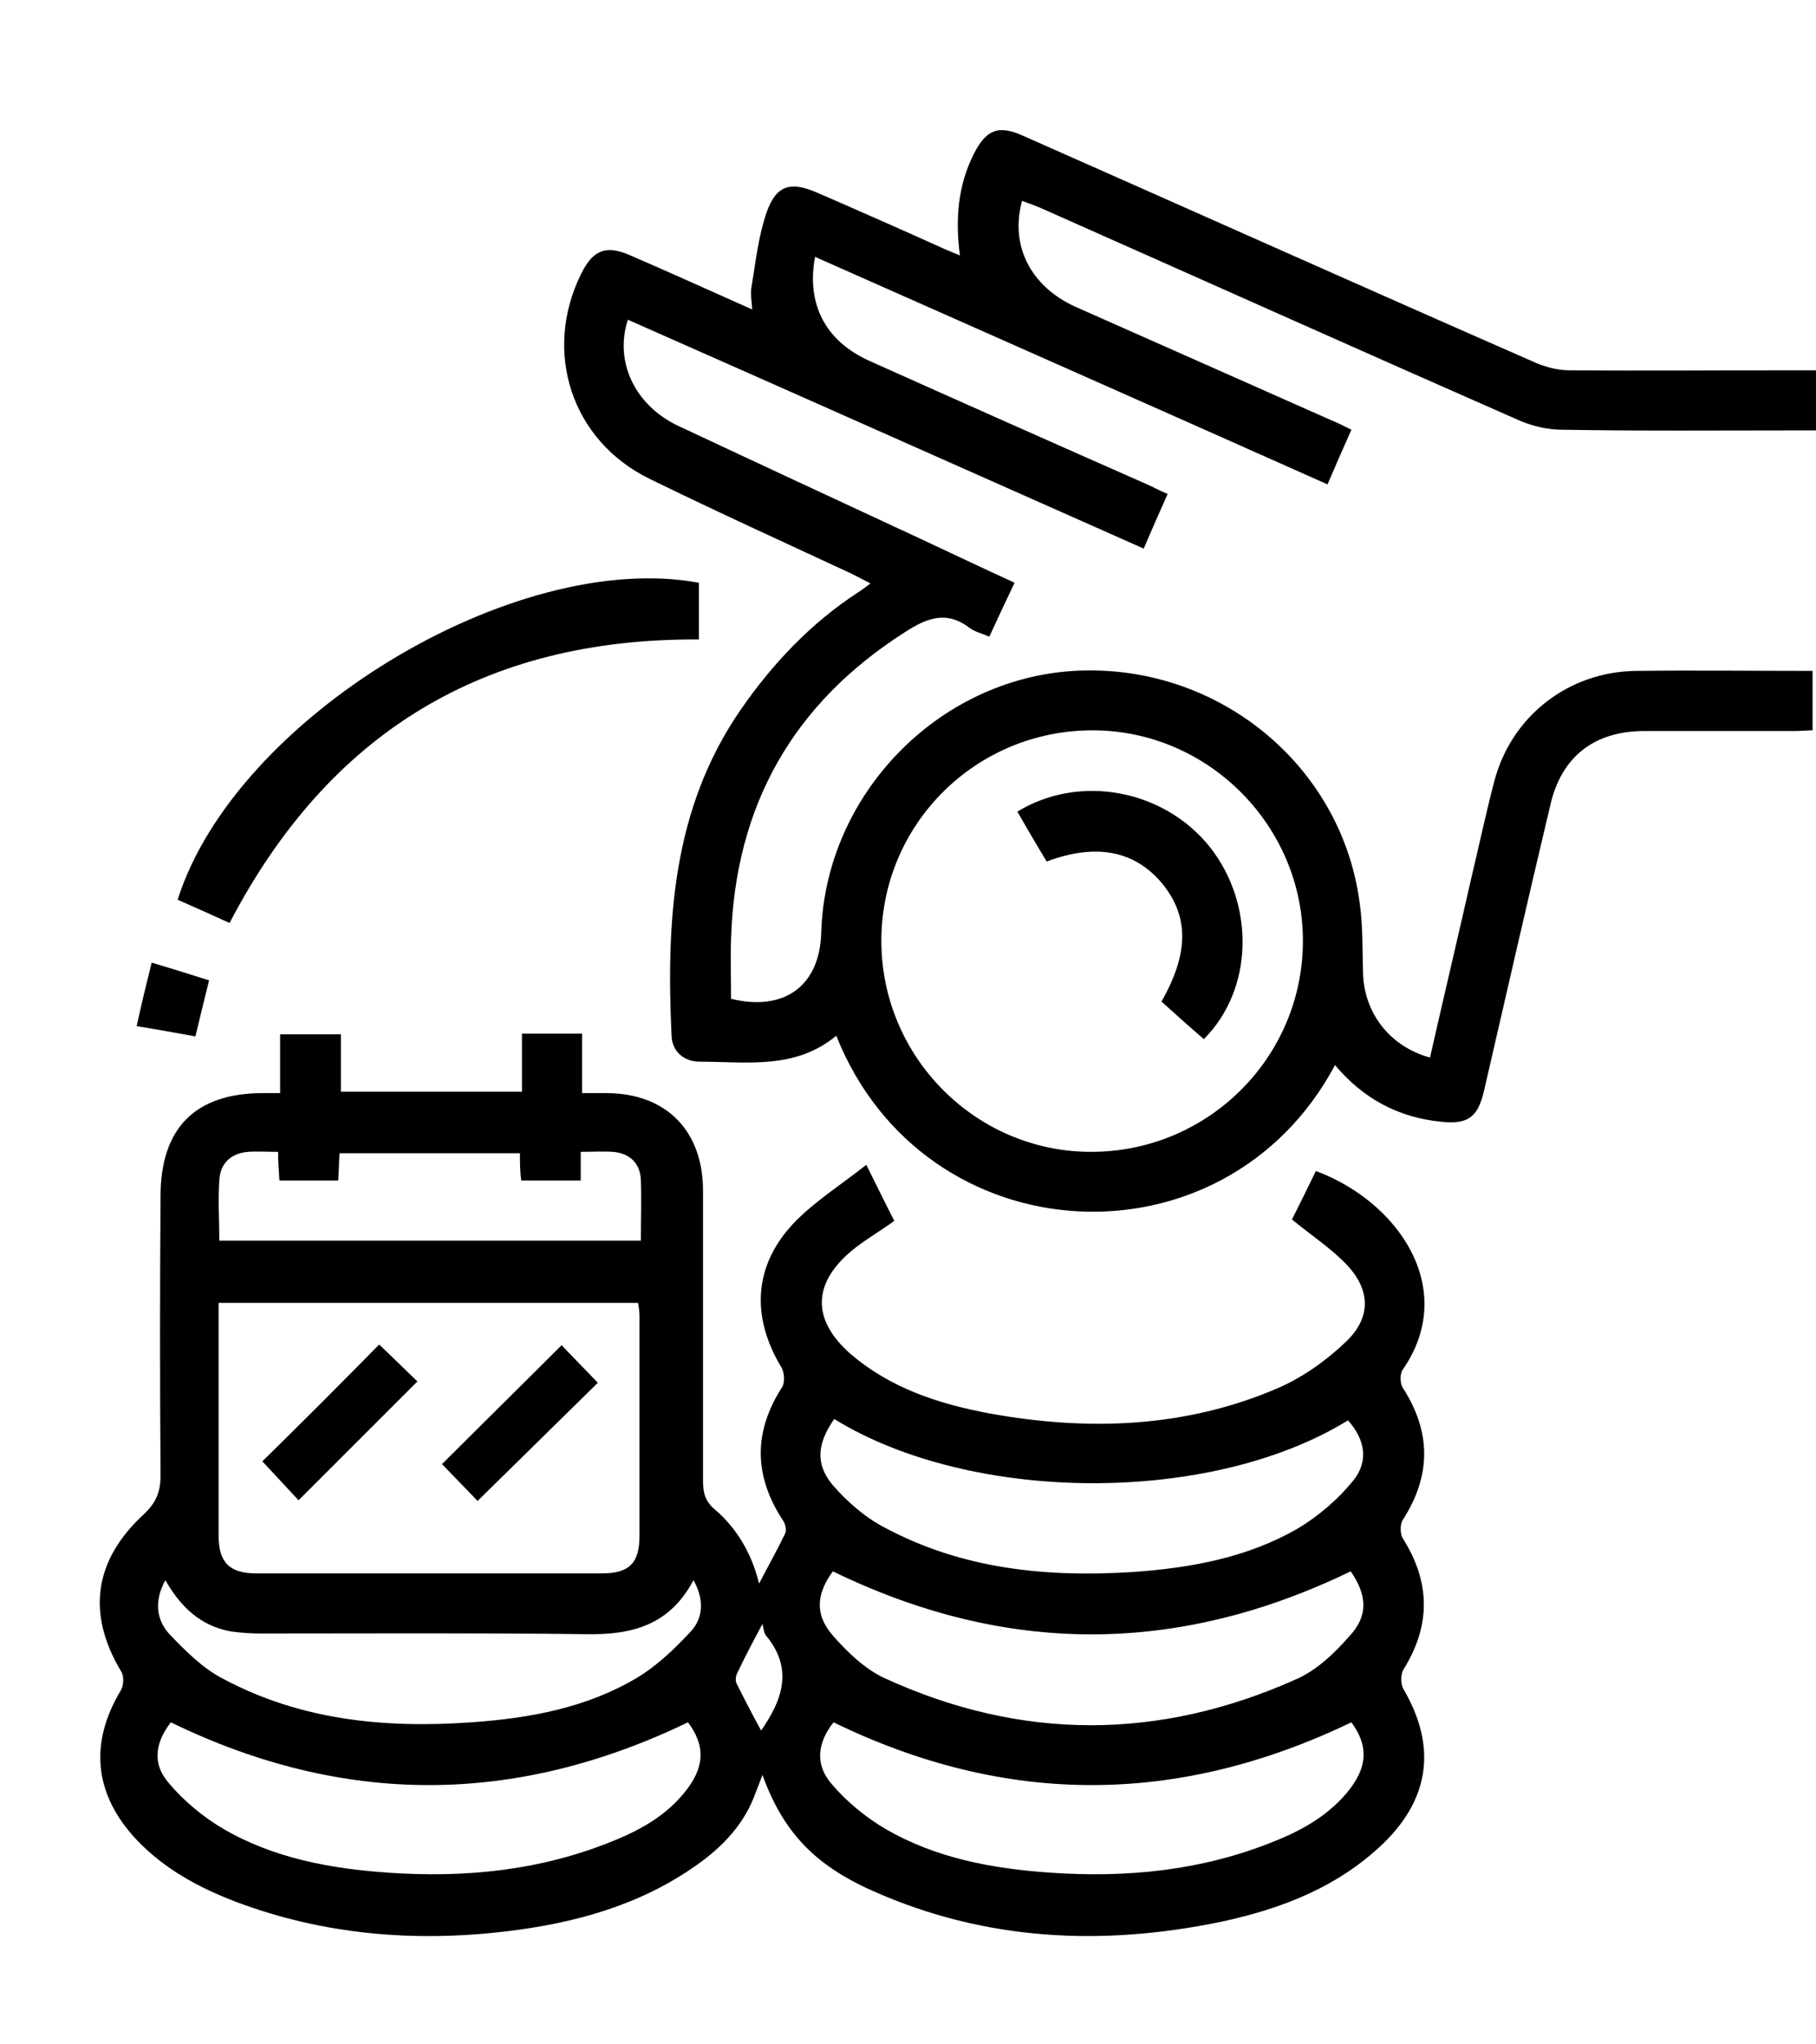
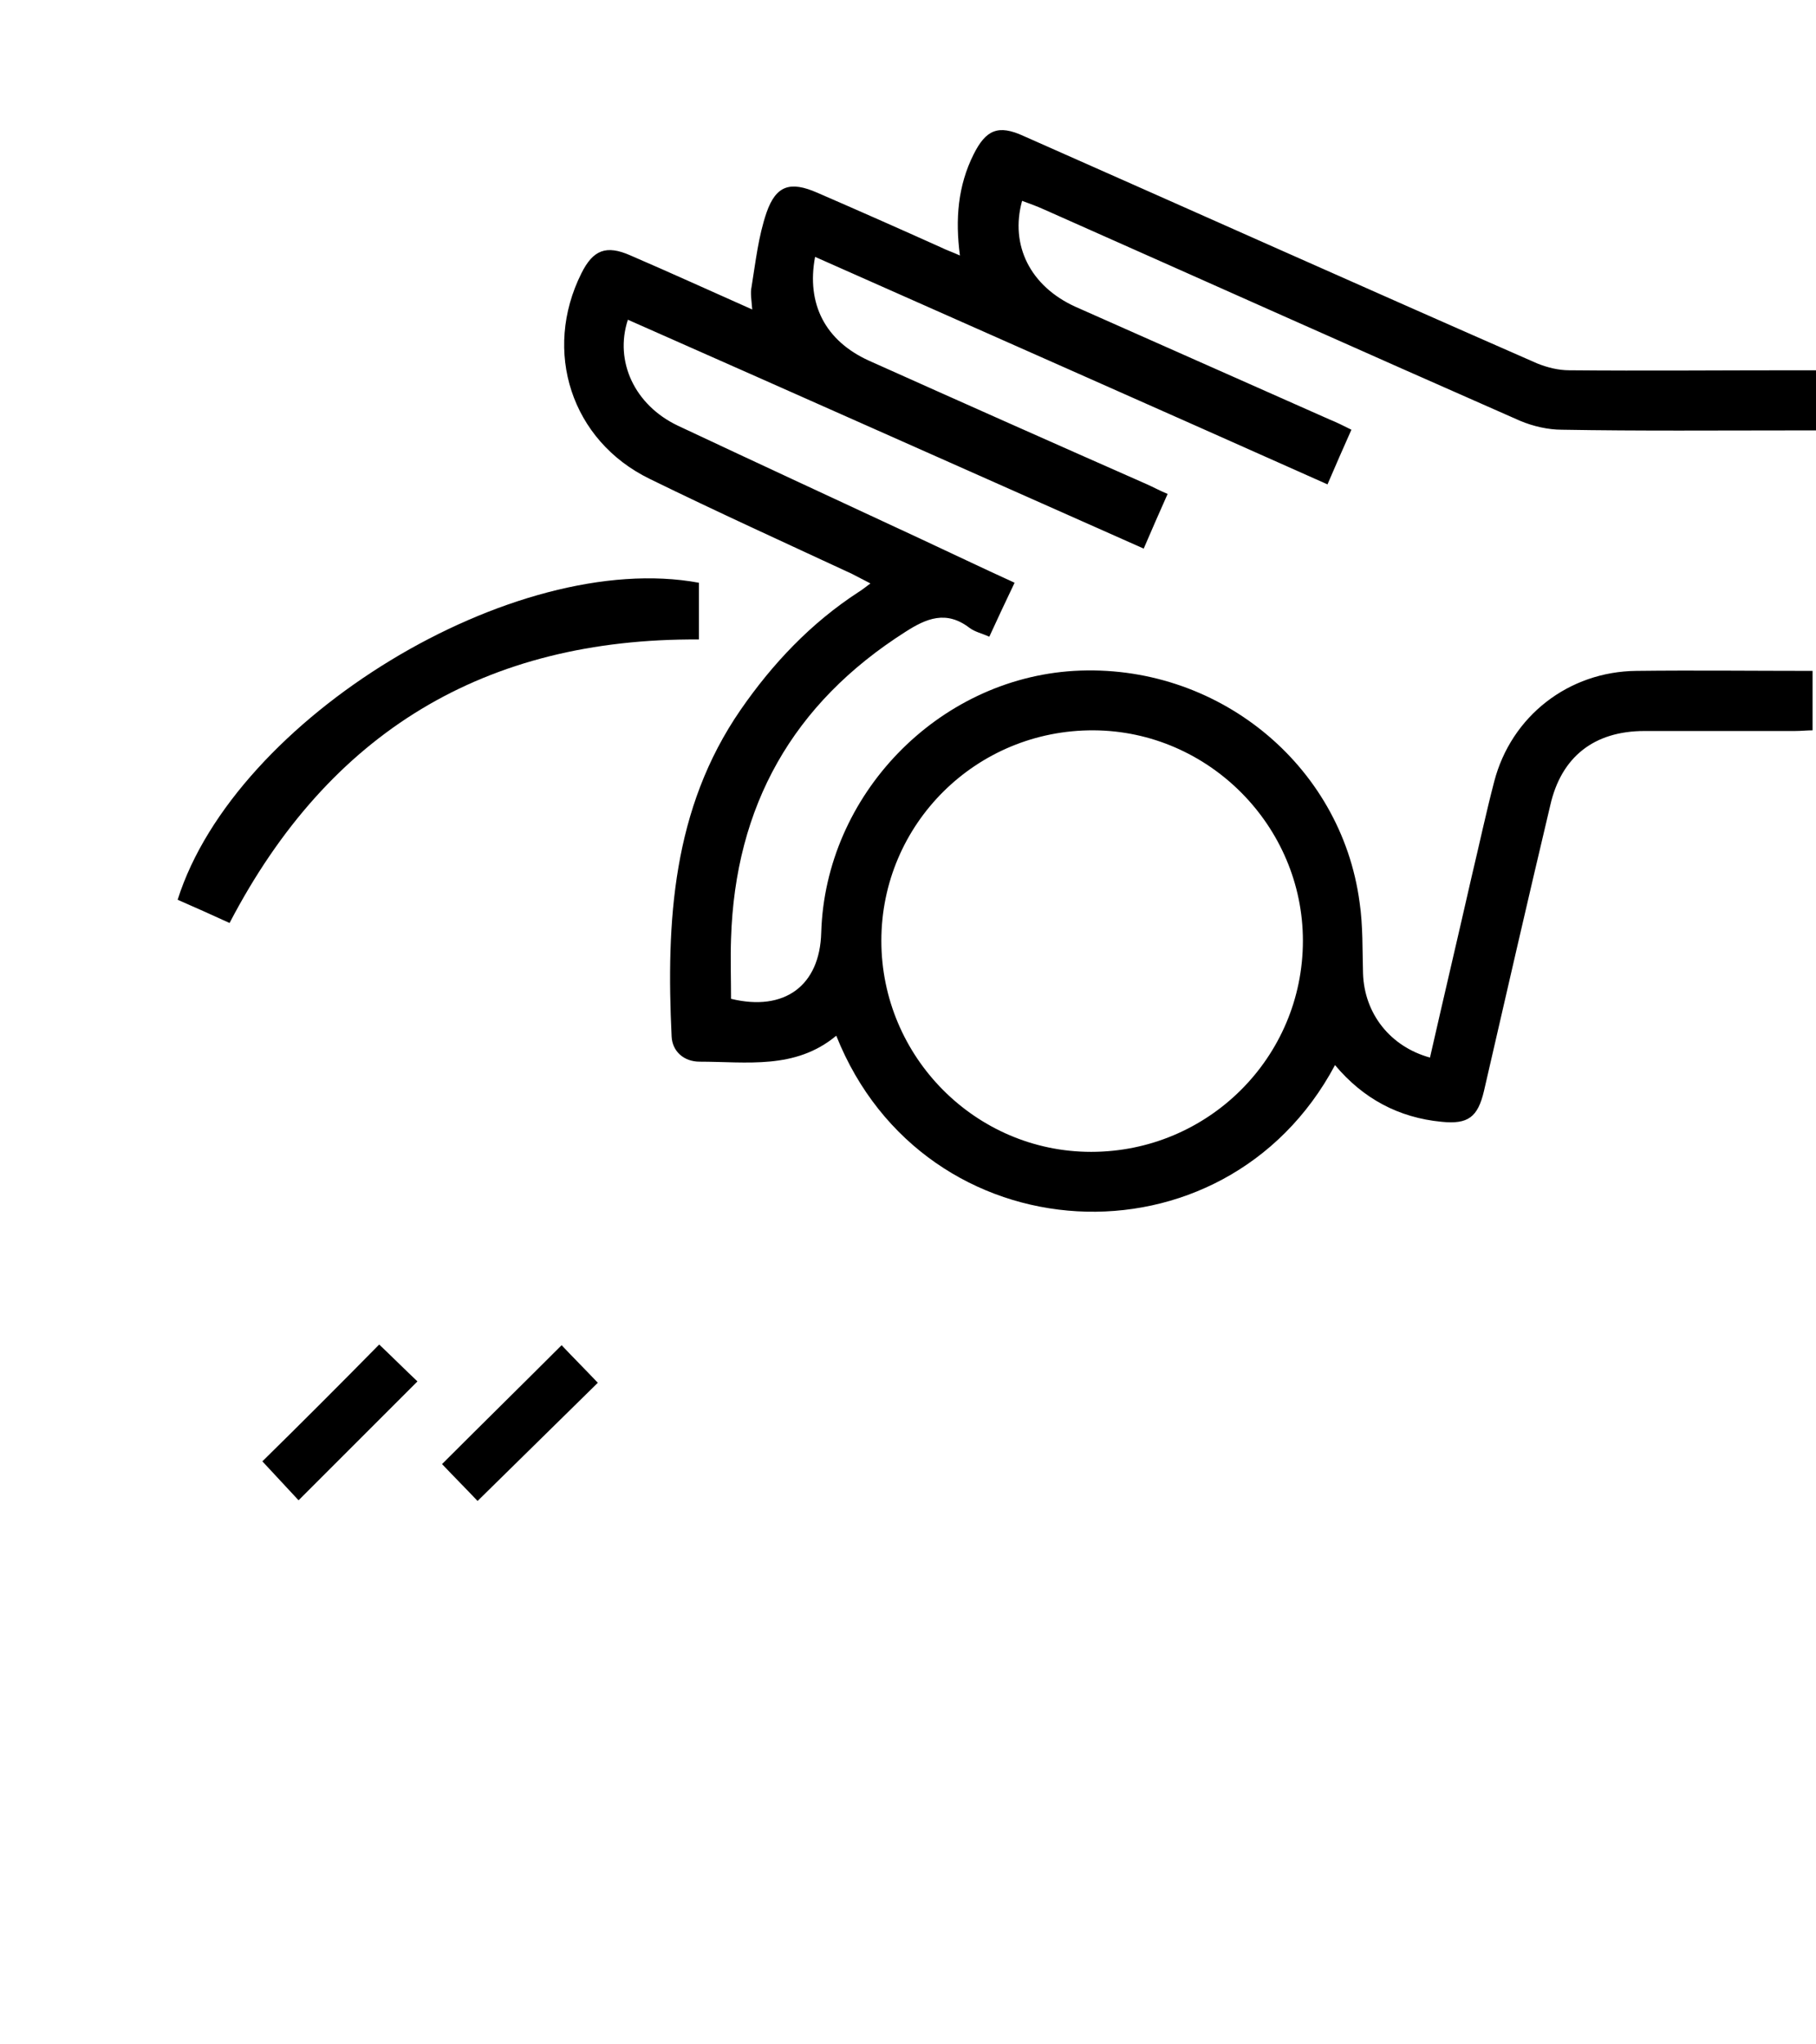
<svg xmlns="http://www.w3.org/2000/svg" version="1.1" id="Calque_1" x="0px" y="0px" viewBox="0 0 265.8 299.2" style="enable-background:new 0 0 265.8 299.2;" xml:space="preserve">
  <g>
-     <path d="M111.1,231.8c1.4-2.7,2.7-5,3.8-7.3c0.3-0.6,0-1.6-0.4-2.1c-4.2-6.5-4.2-12.9,0-19.4c0.4-0.7,0.3-2.1-0.1-2.8   c-4.6-7.6-4.1-15.3,2.2-21.6c2.9-2.9,6.5-5.2,10.2-8.1c1.6,3.2,2.8,5.7,4.1,8.2c-2.2,1.6-4.5,2.9-6.4,4.5c-5.6,4.8-5.6,10-0.1,14.9   c5.9,5.1,13,7.4,20.5,8.8c14.4,2.6,28.6,2.1,42.1-3.7c3.7-1.6,7.2-4.1,10.1-6.9c3.6-3.5,3.5-7.5,0-11.2c-2.3-2.4-5.2-4.3-8-6.6   c1.1-2.2,2.3-4.6,3.5-7.1c12.1,4.5,20.9,17.3,12.7,29.1c-0.4,0.6-0.4,1.9,0,2.6c4.2,6.5,4.2,12.9,0,19.4c-0.4,0.7-0.4,2.1,0.1,2.8   c4,6.4,4,12.7,0,19.1c-0.4,0.7-0.4,2.1,0,2.8c4.8,8.2,4,15.8-2.8,22.5c-6.7,6.5-15,9.7-23.9,11.6c-17.4,3.6-34.5,2.8-50.9-4.5   c-8.6-3.8-13.2-8.7-16.2-17c-0.4,1.1-0.7,1.8-1,2.6c-1.6,4.5-4.7,7.8-8.5,10.5c-8.4,6-18,8.6-28,9.8c-13.5,1.6-26.7,0.5-39.5-4.3   c-5.5-2.1-10.5-4.8-14.6-9.1c-6.2-6.6-7-14.1-2.3-21.9c0.4-0.7,0.5-2.1,0-2.8c-5-8.4-4-16.2,3.4-23c1.8-1.7,2.4-3.3,2.4-5.7   c-0.1-13.6-0.1-27.2,0-40.8c0-10,5.1-15.1,15-15.1c0.7,0,1.5,0,2.5,0c0-2.9,0-5.7,0-8.6c3.1,0,5.9,0,8.9,0c0,2.8,0,5.5,0,8.4   c8.9,0,17.5,0,26.5,0c0-2.8,0-5.6,0-8.5c3,0,5.7,0,8.8,0c0,2.8,0,5.6,0,8.7c1.4,0,2.4,0,3.5,0c8.8,0,14.2,5.5,14.2,14.3   c0,14.1,0,28.3,0,42.4c0,1.8,0.3,3.1,1.8,4.3C107.7,223.6,110,227.2,111.1,231.8z M32,190.7c0,11.6,0,22.8,0,34.1   c0,3.9,1.6,5.5,5.5,5.5c16.9,0,33.8,0,50.6,0c4,0,5.5-1.5,5.5-5.5c0-10.7,0-21.5,0-32.2c0-0.6-0.1-1.2-0.2-1.9   C73,190.7,52.7,190.7,32,190.7z M122.1,207.7c-2.5,3.6-2.8,6.6-0.2,9.7c2.1,2.4,4.7,4.7,7.6,6.2c11.4,6.1,23.7,7.3,36.3,6.5   c8.5-0.6,16.8-2.1,24.2-6.4c3-1.8,5.8-4.2,8-6.9c2.4-2.9,1.8-6.1-0.7-8.9C177.2,220.3,142.2,220.1,122.1,207.7z M197.7,230   c-25.4,12.3-50.5,12.3-75.8,0c-2.4,3.3-2.7,6.3,0,9.4c2.1,2.4,4.7,4.9,7.5,6.2c20,9.2,40.2,9.2,60.3,0.2c3-1.3,5.6-3.8,7.8-6.3   C200.3,236.5,200.1,233.5,197.7,230z M100.7,252.1c-25.3,12.2-50.4,12.3-75.7,0c-2.3,3-2.8,6.1-0.2,9c2.2,2.6,5,4.9,7.9,6.6   c7.4,4.3,15.6,5.8,24,6.4c11.4,0.8,22.5-0.3,33.2-4.7c4.2-1.7,8.1-4,10.8-7.7C103.2,258.3,103.1,255.3,100.7,252.1z M122,252.1   c-2.3,2.9-2.8,6.1-0.3,9c2.2,2.6,5,4.9,7.9,6.6c7.4,4.3,15.6,5.8,24,6.4c11.4,0.8,22.5-0.3,33.2-4.7c4.2-1.7,8.1-4,10.9-7.7   c2.5-3.4,2.5-6.3,0.1-9.6C172.4,264.3,147.3,264.4,122,252.1z M24.2,231.3c-1.7,3.1-1.3,5.9,0.7,8c2.3,2.4,4.8,4.9,7.7,6.4   c11.4,6.1,23.7,7.3,36.4,6.4c8.5-0.6,16.8-2.1,24.2-6.5c3-1.8,5.6-4.3,8-6.9c1.7-1.9,1.9-4.6,0.3-7.4c-3.5,6.6-9,8-15.6,7.9   c-15.9-0.2-31.8-0.1-47.7-0.1c-1.5,0-2.9-0.1-4.4-0.3C29.4,238,26.5,235.3,24.2,231.3z M76.1,168.8c-9.1,0-17.7,0-26.4,0   c-0.1,1.5-0.1,2.7-0.2,4c-3,0-5.8,0-8.6,0c-0.1-1.5-0.2-2.8-0.2-4.2c-1.6,0-3-0.1-4.4,0c-2.5,0.2-4.1,1.7-4.2,4.2   c-0.2,2.9,0,5.8,0,8.8c20.7,0,41.1,0,61.7,0c0-3.1,0.1-6,0-8.9c-0.1-2.4-1.6-3.9-4.1-4.1c-1.5-0.1-3,0-4.7,0c0,1.6,0,2.8,0,4.2   c-3,0-5.8,0-8.7,0C76.1,171.5,76.1,170.2,76.1,168.8z M111.6,237.7c-1.4,2.6-2.6,4.9-3.7,7.2c-0.2,0.4-0.3,1.1-0.1,1.5   c1.2,2.4,2.4,4.7,3.6,6.9c3-4.3,4.8-8.9,0.8-13.8C111.8,239.1,111.8,238.5,111.6,237.7z" />
    <path d="M91.9,46.8c-2,6.1,1,12.5,7.3,15.5c11.9,5.6,23.8,11.1,35.6,16.6c4.5,2.1,8.9,4.2,13.7,6.4c-1.3,2.7-2.5,5.3-3.7,7.9   c-1.1-0.5-2.1-0.7-2.9-1.3c-3.4-2.6-6.3-1.4-9.4,0.6C116,103,107.6,118,107,137.4c-0.1,2.9,0,5.9,0,8.8c7.8,1.9,13-1.9,13.2-9.7   c0.6-20.1,17-37.1,37-38.3c20.8-1.2,39.1,13.6,41.8,33.9c0.5,3.4,0.4,7,0.5,10.4c0.2,5.9,4,10.7,9.8,12.3c2-8.8,4.1-17.7,6.1-26.5   c1.1-4.6,2.1-9.3,3.3-13.9c2.5-9.6,10.9-16.1,20.8-16.2c8.5-0.1,17.1,0,25.8,0c0,2.9,0,5.6,0,8.7c-0.8,0-1.7,0.1-2.6,0.1   c-7.3,0-14.7,0-22,0c-7.4,0-12.2,3.8-13.8,10.9c-3.3,13.9-6.5,27.9-9.7,41.8c-0.9,3.8-2.3,4.9-6.2,4.5c-6.3-0.6-11.5-3.4-15.6-8.3   c-16.2,30.4-60.1,28.1-73-4.3c-6,5-13.1,3.8-20,3.8c-2.3,0-4-1.5-4.1-3.7c-0.8-16.8,0.1-33.3,10.1-47.8   c4.7-6.8,10.3-12.7,17.2-17.2c0.5-0.3,1-0.7,1.8-1.3c-1-0.5-1.9-1-2.7-1.4c-9.9-4.6-19.8-9.1-29.6-13.9   c-11.5-5.6-15.7-18.7-10-30.1c1.7-3.4,3.6-4.2,7.2-2.6c5.8,2.5,11.5,5.1,17.8,7.9c-0.1-1.4-0.3-2.4-0.1-3.3c0.6-3.7,1-7.4,2.2-10.9   c1.4-4,3.5-4.6,7.4-2.9c6,2.6,12.1,5.3,18.1,8c0.8,0.4,1.7,0.7,2.8,1.2c-0.7-5.3-0.3-10.2,2-14.8c1.8-3.6,3.6-4.4,7.3-2.7   c25.1,11.1,50.1,22.3,75.2,33.3c1.5,0.6,3.1,1,4.7,1c11,0.1,22,0,33.1,0c1,0,2,0,3.1,0c0,3,0,5.7,0,8.8c-1,0-1.9,0-2.9,0   c-11.5,0-23,0.1-34.4-0.1c-2,0-4.2-0.5-6.1-1.3c-23.2-10.2-46.4-20.6-69.6-30.9c-1.1-0.5-2.2-0.9-3.3-1.3   c-1.8,6.5,1.2,12.5,7.8,15.5c12.4,5.5,24.8,11,37.2,16.5c1,0.4,2,0.9,3.2,1.5c-1.2,2.7-2.3,5.2-3.5,8c-25.1-11.2-50-22.2-75-33.3   c-1.3,6.9,1.5,12.3,7.9,15.2c13.6,6.1,27.1,12.1,40.7,18.1c0.9,0.4,1.8,0.9,3,1.4c-1.2,2.7-2.3,5.2-3.5,8   C141.7,68.9,116.8,57.8,91.9,46.8z M129,137.7c0,17,13.8,30.9,30.7,30.9c17.1,0,31-13.8,31-30.9c0-16.8-13.8-30.7-30.6-30.8   C142.9,106.8,129,120.6,129,137.7z" />
    <path d="M33.6,135.1c-2.6-1.2-5.1-2.3-7.6-3.4c8.4-26.6,49.3-51.4,76.3-46.4c0,2.7,0,5.4,0,8.3C71,93.4,48.2,107.1,33.6,135.1z" />
-     <path d="M20,150.2c0.7-3.2,1.4-6.1,2.2-9.3c3,0.9,5.6,1.7,8.4,2.6c-0.7,2.8-1.3,5.3-2,8.2C25.8,151.2,23.1,150.7,20,150.2z" />
    <path d="M55.5,196.8c1.9,1.8,3.8,3.7,5.6,5.4c-5.8,5.8-11.6,11.6-17.4,17.4c-1.7-1.8-3.6-3.9-5.3-5.7   C44,208.4,49.7,202.7,55.5,196.8z" />
    <path d="M82.2,196.9c1.6,1.7,3.5,3.6,5.3,5.5c-5.8,5.7-11.6,11.4-17.6,17.3c-1.6-1.7-3.5-3.6-5.2-5.4   C70.5,208.5,76.3,202.8,82.2,196.9z" />
-     <path d="M148.9,118.8c9.2-5.6,21.5-3.2,28.2,5.2c6.6,8.4,6.4,20.8-0.9,28.1c-2.1-1.8-4.2-3.7-6.2-5.5c4.1-7.2,4-12.6,0-17.4   c-4-4.7-9.6-5.8-16.8-3.1C151.8,123.8,150.4,121.4,148.9,118.8z" />
  </g>
</svg>